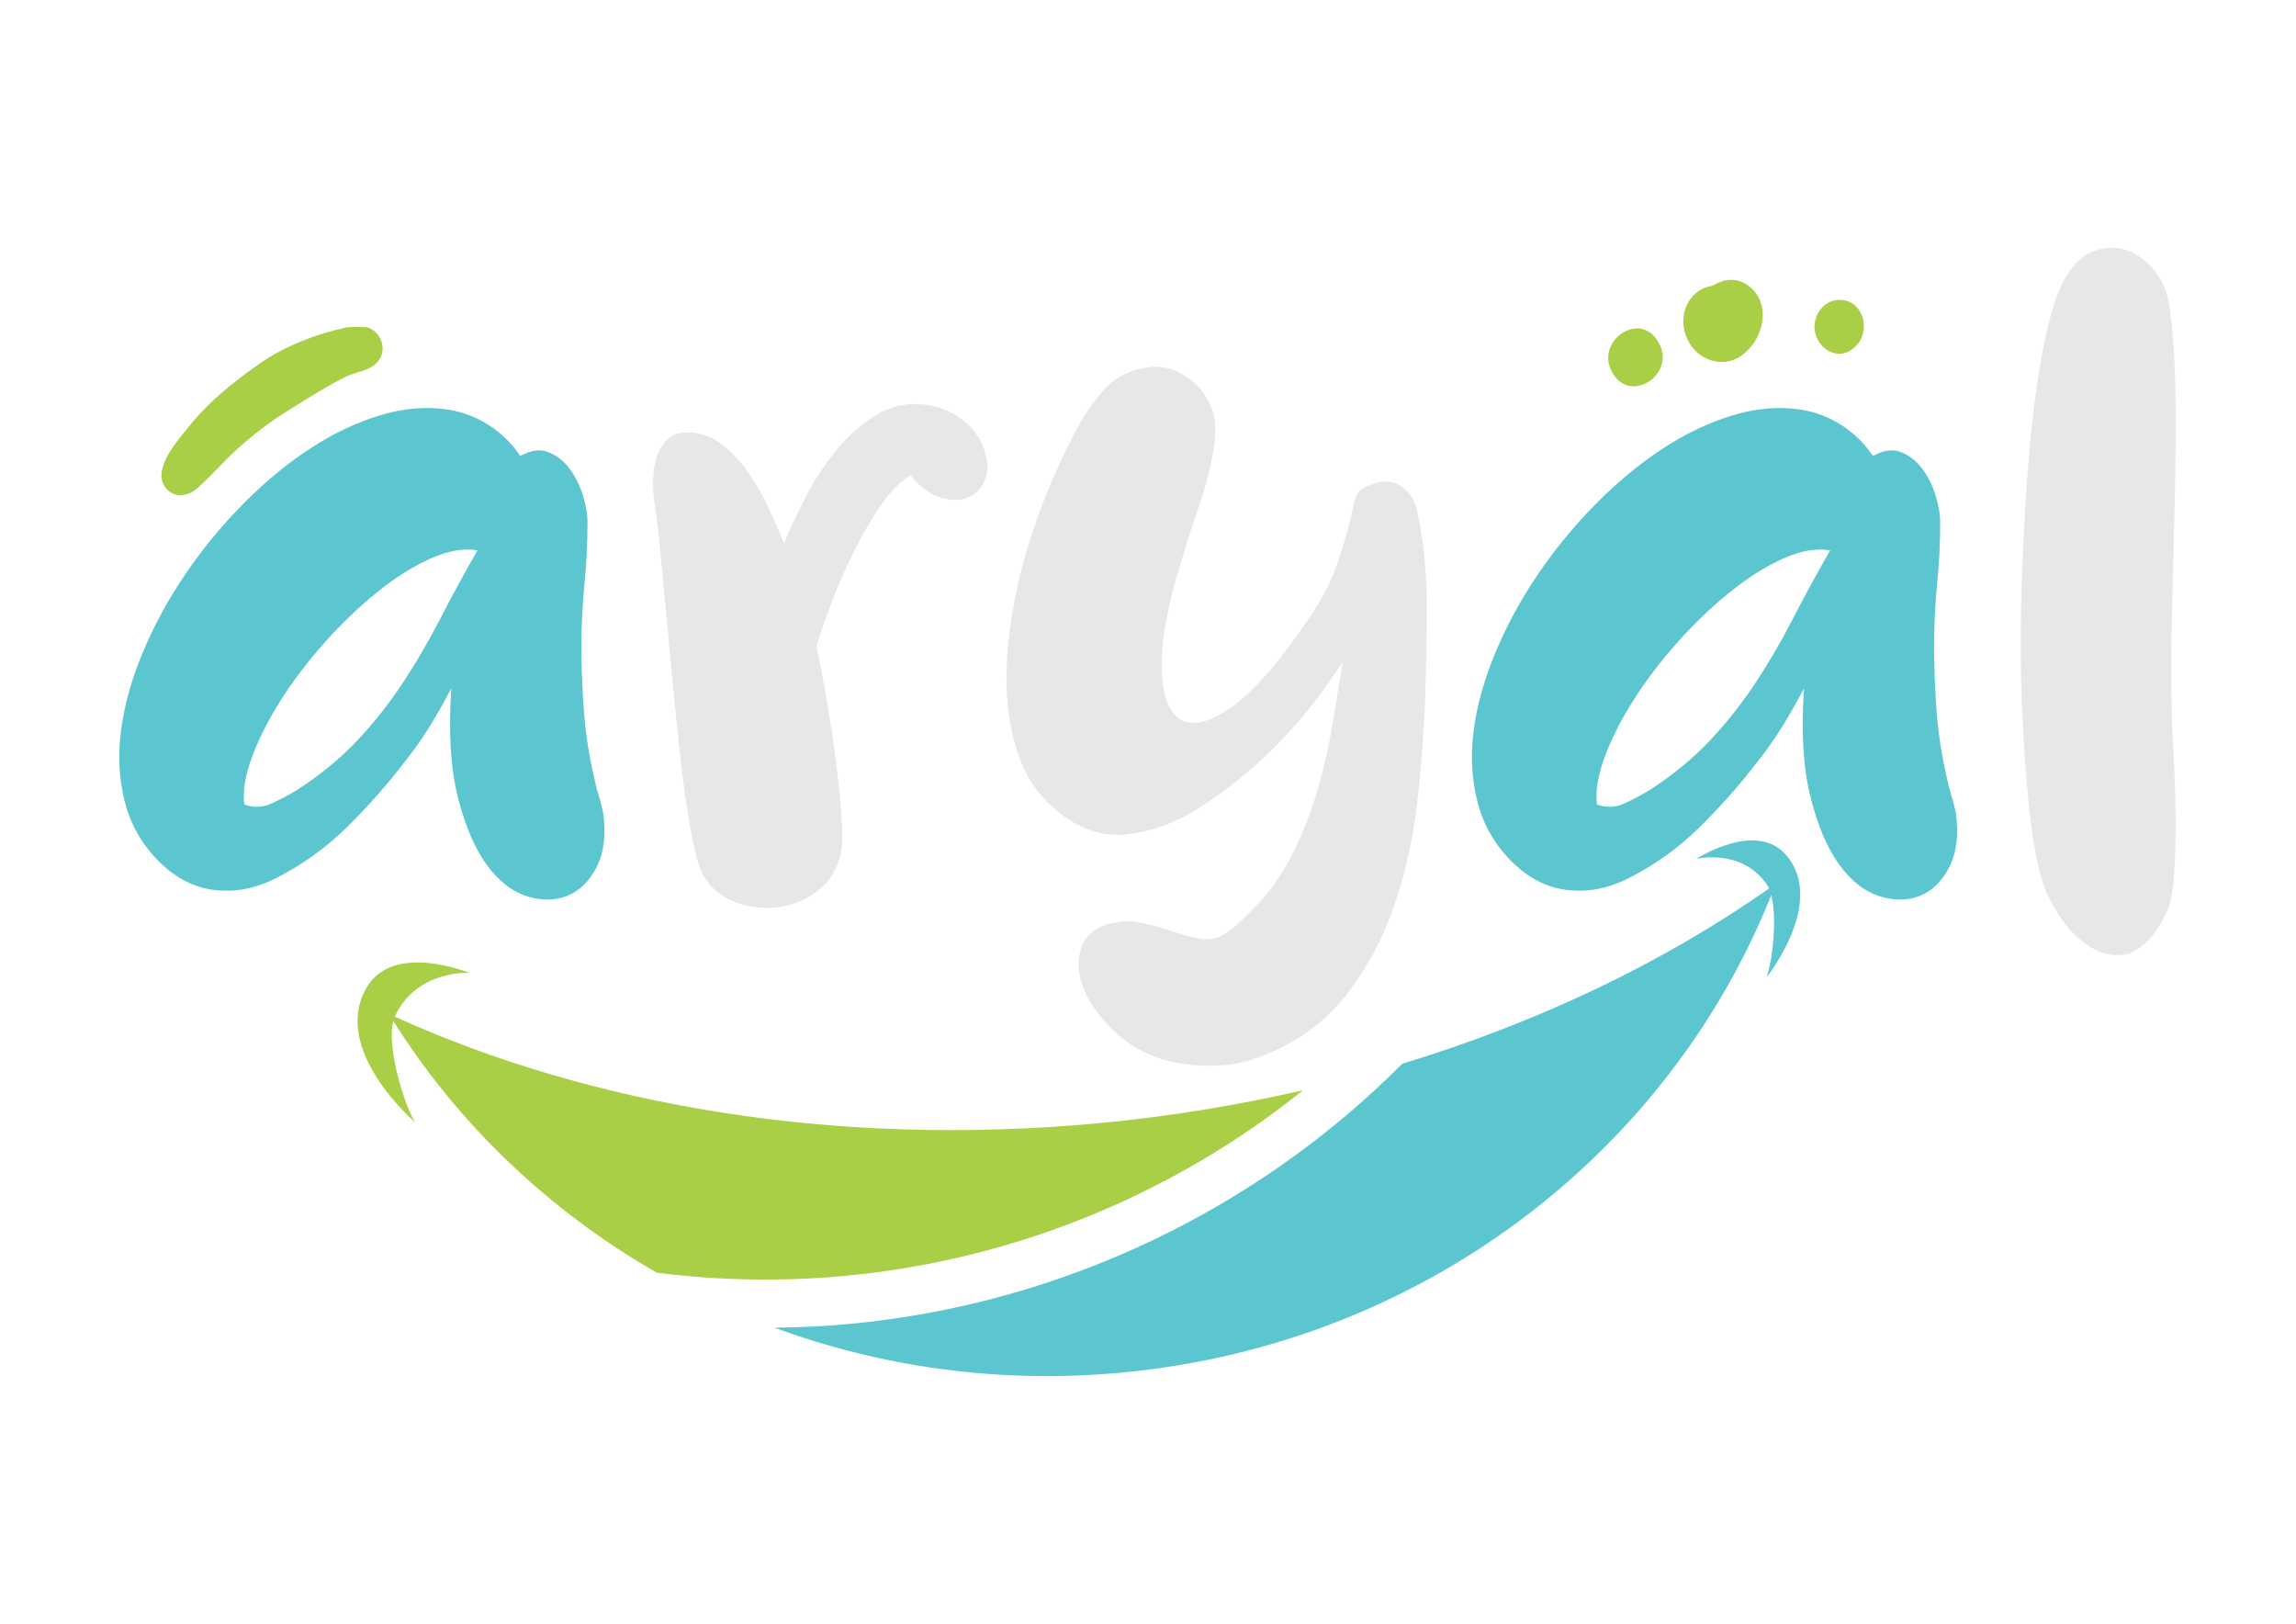
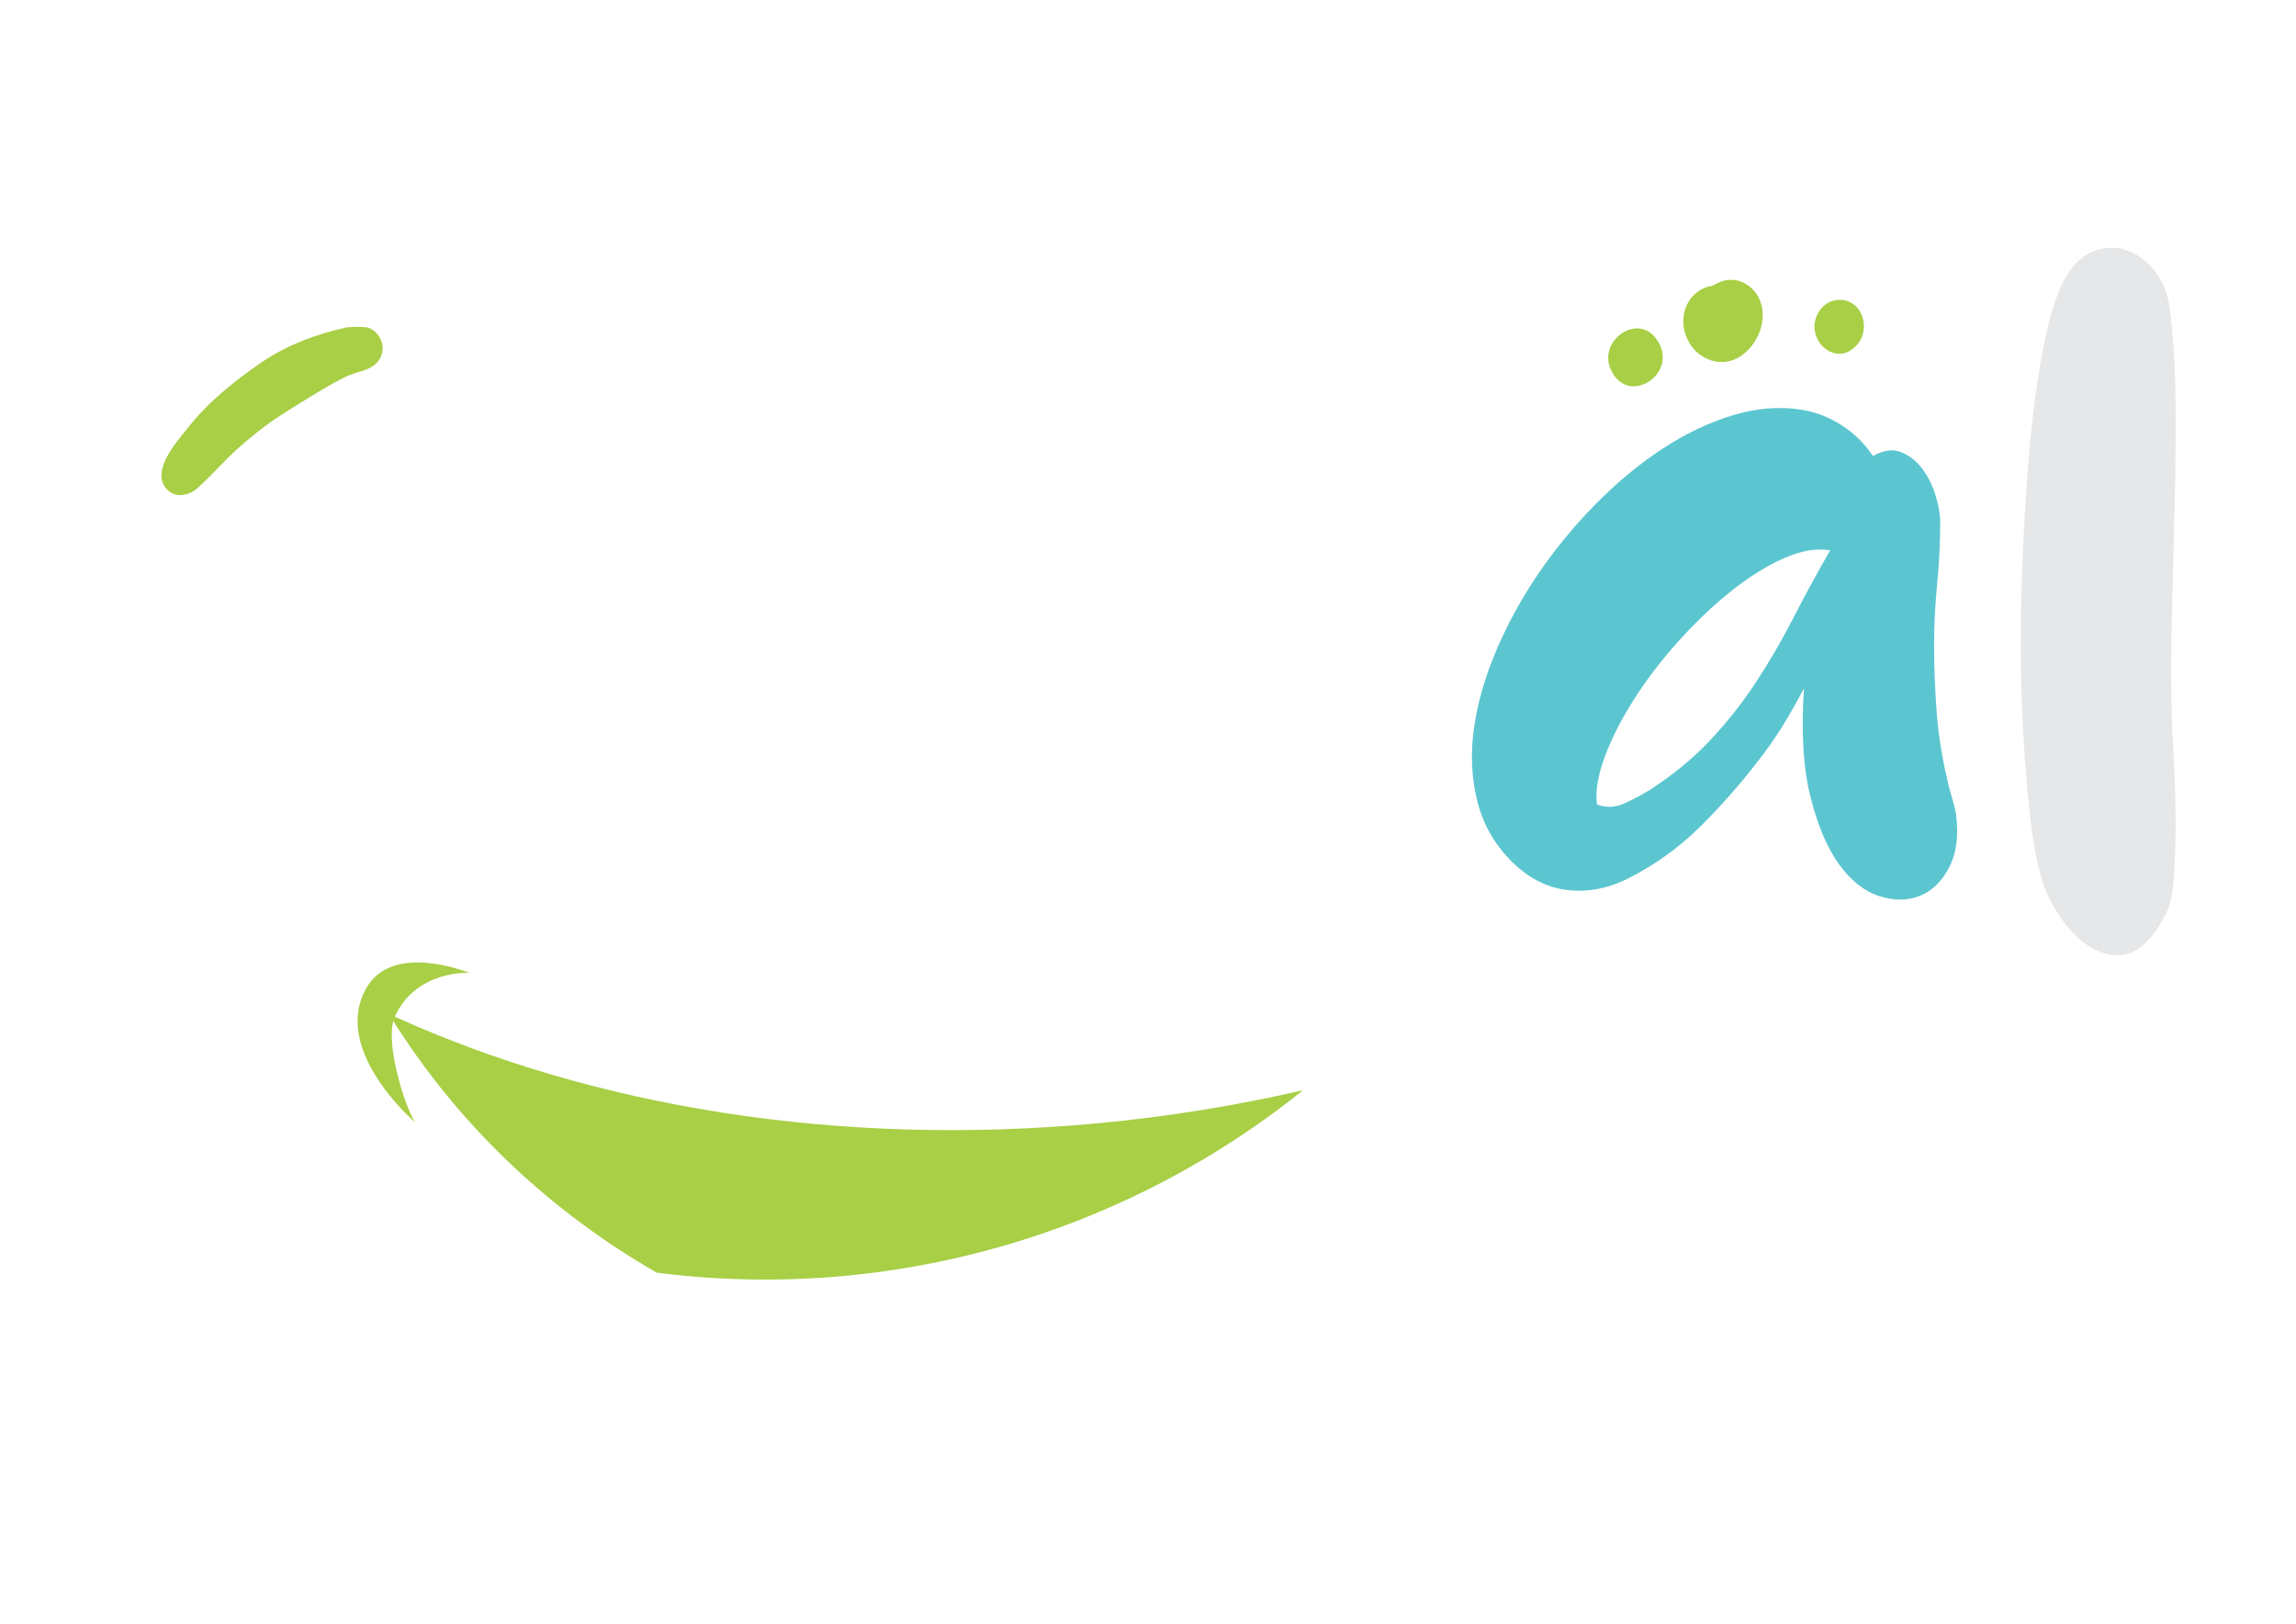
<svg xmlns="http://www.w3.org/2000/svg" xml:space="preserve" width="297mm" height="210mm" style="shape-rendering:geometricPrecision; text-rendering:geometricPrecision; image-rendering:optimizeQuality; fill-rule:evenodd; clip-rule:evenodd" viewBox="0 0 29700 21000">
  <defs>
    <style type="text/css">       .fil0 {fill:#E6E7E8;fill-rule:nonzero}    .fil2 {fill:#A8CF45;fill-rule:nonzero}    .fil1 {fill:#5CC6D0;fill-rule:nonzero}     </style>
  </defs>
  <g id="Camada_x0020_1">
    <g id="_2241303089424">
-       <path class="fil0" d="M17732.5 6270.44c143.09,-60.25 269.23,-56.48 378.41,11.3 109.2,67.78 178.86,161.92 208.99,282.41 90.35,384.07 135.53,800.11 135.53,1248.19 0,448.07 -7.53,871.67 -22.59,1270.8 -15.06,406.65 -48.93,841.55 -101.65,1304.69 -52.72,463.13 -152.5,907.42 -299.36,1332.91 -146.83,425.48 -353.93,809.54 -621.27,1152.18 -267.33,342.64 -619.38,600.58 -1056.16,773.77 -195.81,82.84 -404.77,128.03 -626.94,135.56 -222.14,7.53 -434.89,-15.06 -638.21,-67.78 -256.03,-67.78 -478.2,-190.13 -666.46,-367.11 -188.27,-176.96 -321.93,-361.47 -401,-553.49 -79.08,-192.05 -90.37,-372.77 -33.89,-542.22 56.48,-169.45 205.2,-276.74 446.19,-321.93 120.48,-22.59 242.86,-18.83 367.12,11.3 124.24,30.12 242.85,64.01 355.82,101.65 112.96,37.65 220.26,67.78 321.93,90.37 101.67,22.59 193.9,18.83 276.74,-11.3 75.31,-30.12 152.51,-80.96 231.58,-152.48 79.06,-71.54 148.72,-137.44 208.97,-197.69 203.34,-203.32 370.88,-433.01 502.67,-689.05 131.8,-256.03 240.98,-527.15 327.58,-813.31 86.61,-286.16 154.39,-576.08 203.32,-869.79 48.95,-293.69 96.02,-576.08 141.21,-847.2 -240.98,384.06 -521.51,739.9 -841.55,1067.48 -320.05,327.58 -672.11,611.86 -1056.17,852.85 -278.63,173.19 -572.34,278.63 -881.09,316.28 -308.75,37.66 -602.44,-52.71 -881.07,-271.11 -225.93,-173.2 -391.59,-389.71 -497.02,-649.51 -105.44,-259.8 -167.57,-542.22 -186.4,-847.2 -18.82,-304.99 -3.76,-623.15 45.19,-954.5 48.95,-331.34 120.5,-653.3 214.63,-965.81 94.12,-312.52 201.44,-608.09 321.94,-886.74 120.47,-278.63 237.2,-519.6 350.17,-722.94 37.65,-75.31 103.55,-175.07 197.67,-299.33 94.13,-124.27 171.33,-208.97 231.58,-254.16 128,-97.9 278.62,-160.03 451.84,-186.39 173.19,-26.36 335.11,9.41 485.71,107.32 75.31,45.18 144.97,107.32 208.98,186.37 64.02,79.08 111.09,160.03 141.19,242.88 37.65,105.43 50.83,227.79 39.54,367.11 -11.3,139.33 -37.66,291.81 -79.06,457.49 -41.42,165.66 -94.14,340.76 -158.15,525.25 -64.01,184.51 -126.15,378.41 -186.39,581.75 -180.73,572.32 -269.22,1039.22 -265.45,1400.69 3.76,361.47 84.72,589.28 242.87,683.42 158.13,94.12 378.42,41.4 660.81,-158.15 282.39,-199.57 608.09,-570.46 977.09,-1112.65 173.21,-248.52 303.12,-495.14 389.71,-739.88 86.61,-244.76 160.03,-510.21 220.28,-796.37 22.6,-120.49 94.14,-195.8 214.62,-225.93z" />
-       <path class="fil1" d="M6730.2 5897.68c135.56,-75.31 256.03,-92.26 361.47,-50.84 105.43,41.42 195.8,111.09 271.11,208.99 75.29,97.9 133.66,212.73 175.08,344.52 41.42,131.8 62.13,250.39 62.13,355.82 0,263.57 -13.18,529.04 -39.54,796.37 -26.36,267.33 -39.54,532.8 -39.54,796.36 0,286.16 11.3,574.2 33.89,864.15 22.6,289.92 67.78,577.96 135.56,864.14 15.06,75.29 33.89,148.72 56.49,220.26 22.57,71.55 41.39,144.98 56.46,220.27 37.65,278.64 9.41,510.2 -84.71,694.71 -94.13,184.49 -220.28,308.75 -378.41,372.77 -158.15,63.99 -333.25,65.87 -525.27,5.65 -192.04,-60.25 -365.23,-195.81 -519.62,-406.66 -154.36,-210.87 -278.63,-502.67 -372.76,-875.44 -94.14,-372.76 -122.36,-841.55 -84.73,-1406.34 -90.35,173.2 -184.49,338.88 -282.39,497.01 -97.91,158.15 -207.08,312.52 -327.58,463.14 -225.91,293.69 -472.55,572.34 -739.88,835.9 -267.33,263.57 -570.46,481.97 -909.33,655.16 -263.57,135.56 -529.02,188.28 -796.37,158.15 -267.33,-30.12 -510.18,-154.39 -728.58,-372.76 -218.38,-218.4 -365.24,-476.32 -440.55,-773.78 -75.31,-297.45 -90.35,-609.99 -45.18,-937.57 45.18,-327.58 141.2,-664.57 288.06,-1010.98 146.83,-346.4 329.46,-679.63 547.84,-999.7 218.4,-320.05 465.02,-619.39 739.88,-898.01 274.88,-278.65 561.04,-515.86 858.5,-711.66 297.45,-195.79 600.58,-340.76 909.33,-434.88 308.75,-94.14 606.2,-118.61 892.38,-73.43 188.26,30.13 363.35,97.91 525.25,203.32 161.92,105.43 295.57,237.23 401.01,395.36zm-3569.52 4507.09c120.49,45.19 240.99,39.54 361.46,-16.94 120.5,-56.49 229.7,-114.85 327.6,-175.1 301.22,-195.79 561.02,-410.42 779.42,-643.86 218.38,-233.46 414.17,-481.97 587.38,-745.53 173.22,-263.59 333.23,-538.45 480.09,-824.61 146.83,-286.16 306.86,-579.87 480.08,-881.09 -180.75,-30.12 -384.06,5.65 -609.99,107.32 -225.91,101.67 -455.61,246.62 -689.05,434.9 -233.46,188.25 -459.37,404.77 -677.75,649.51 -218.4,244.73 -408.54,495.14 -570.46,751.17 -161.89,256.04 -286.16,502.68 -372.76,739.89 -86.61,237.22 -118.62,438.66 -96.02,604.34z" />
-       <path class="fil0" d="M10559.56 8360.2c30.13,128.03 67.78,318.17 112.95,570.43 45.18,252.29 86.6,515.86 124.26,790.72 37.65,274.88 65.9,534.68 84.72,779.42 18.83,244.76 16.95,423.6 -5.65,536.57 -45.18,203.33 -143.09,363.35 -293.68,480.08 -150.63,116.73 -320.05,188.25 -508.33,214.61 -188.28,26.36 -374.65,5.65 -559.16,-62.13 -184.49,-67.76 -325.69,-188.25 -423.58,-361.47 -45.18,-82.82 -90.37,-237.2 -135.55,-463.11 -45.19,-225.94 -86.61,-491.38 -124.27,-796.37 -37.65,-305.01 -73.42,-632.59 -107.31,-982.76 -33.87,-350.17 -65.88,-689.04 -96,-1016.62 -30.13,-327.58 -58.37,-626.94 -84.73,-898.04 -26.36,-271.09 -50.83,-478.2 -73.43,-621.27 -15.06,-82.84 -22.59,-178.86 -22.59,-288.06 0,-109.18 13.18,-210.85 39.54,-304.98 26.36,-94.14 71.54,-175.08 135.56,-242.86 64.01,-67.78 152.48,-101.67 265.45,-101.67 165.68,0 314.4,50.84 446.19,152.51 131.79,101.64 248.5,225.91 350.17,372.76 101.67,146.83 190.16,303.1 265.45,468.77 75.31,165.68 139.32,312.53 192.04,440.54 75.31,-180.72 167.54,-378.41 276.74,-593.03 109.21,-214.63 239.12,-414.18 389.71,-598.69 150.63,-184.49 320.05,-337 508.33,-457.47 188.25,-120.5 395.36,-169.45 621.27,-146.86 173.21,15.07 333.22,73.43 480.08,175.1 146.86,101.65 250.39,235.32 310.63,400.99 52.72,158.15 56.49,291.82 11.3,401 -45.19,109.2 -118.61,184.51 -220.26,225.93 -101.67,41.42 -220.28,41.42 -355.82,0 -135.56,-41.42 -263.59,-137.44 -384.06,-288.04 -135.56,82.82 -265.47,214.62 -389.71,395.36 -124.27,180.72 -241,382.18 -350.18,604.32 -109.2,222.15 -205.22,442.43 -288.06,660.81 -82.84,218.4 -146.83,402.89 -192.02,553.51z" />
      <path class="fil1" d="M24227.68 5897.68c135.56,-75.31 256.03,-92.26 361.47,-50.84 105.43,41.42 195.8,111.09 271.11,208.99 75.29,97.9 133.66,212.73 175.08,344.52 41.42,131.8 62.13,250.39 62.13,355.82 0,263.57 -13.18,529.04 -39.54,796.37 -26.36,267.33 -39.54,532.8 -39.54,796.36 0,286.16 11.3,574.2 33.89,864.15 22.6,289.92 67.78,577.96 135.56,864.14 15.07,75.29 33.89,148.72 56.49,220.26 22.57,71.55 41.39,144.98 56.46,220.27 37.65,278.64 9.41,510.2 -84.71,694.71 -94.13,184.49 -220.28,308.75 -378.41,372.77 -158.15,63.99 -333.25,65.87 -525.27,5.65 -192.04,-60.25 -365.23,-195.81 -519.62,-406.66 -154.36,-210.87 -278.63,-502.67 -372.76,-875.44 -94.14,-372.76 -122.36,-841.55 -84.73,-1406.34 -90.35,173.2 -184.49,338.88 -282.39,497.01 -97.9,158.15 -207.08,312.52 -327.58,463.14 -225.91,293.69 -472.55,572.34 -739.88,835.9 -267.33,263.57 -570.46,481.97 -909.33,655.16 -263.57,135.56 -529.02,188.28 -796.37,158.15 -267.33,-30.12 -510.18,-154.39 -728.58,-372.76 -218.38,-218.4 -365.24,-476.32 -440.55,-773.78 -75.31,-297.45 -90.35,-609.99 -45.18,-937.57 45.18,-327.58 141.2,-664.57 288.06,-1010.98 146.83,-346.4 329.46,-679.63 547.84,-999.7 218.4,-320.05 465.02,-619.39 739.88,-898.01 274.88,-278.65 561.04,-515.86 858.5,-711.66 297.45,-195.79 600.58,-340.76 909.33,-434.88 308.75,-94.14 606.2,-118.61 892.38,-73.43 188.26,30.13 363.36,97.91 525.25,203.32 161.92,105.43 295.57,237.23 401.01,395.36zm-3569.52 4507.09c120.49,45.19 240.99,39.54 361.46,-16.94 120.5,-56.49 229.7,-114.85 327.61,-175.1 301.22,-195.79 561.01,-410.42 779.42,-643.86 218.37,-233.46 414.16,-481.97 587.37,-745.53 173.22,-263.59 333.23,-538.45 480.09,-824.61 146.83,-286.16 306.86,-579.87 480.08,-881.09 -180.75,-30.12 -384.06,5.65 -609.99,107.32 -225.91,101.67 -455.61,246.62 -689.05,434.9 -233.46,188.25 -459.37,404.77 -677.75,649.51 -218.4,244.73 -408.54,495.14 -570.46,751.17 -161.89,256.04 -286.16,502.68 -372.76,739.89 -86.61,237.22 -118.62,438.66 -96.02,604.34z" />
      <path class="fil0" d="M27842.41 12099.15c-135.54,165.68 -276.75,250.41 -423.6,254.17 -146.84,3.77 -286.16,-39.54 -417.95,-129.91 -131.78,-90.37 -248.51,-210.85 -350.18,-361.47 -101.64,-150.62 -175.07,-293.69 -220.26,-429.25 -75.31,-225.9 -135.56,-547.86 -180.74,-965.79 -45.17,-417.95 -77.17,-881.09 -96,-1389.41 -18.83,-508.32 -18.83,-1037.34 0,-1587.08 18.83,-549.73 48.95,-1074.99 90.35,-1575.79 41.42,-500.77 99.79,-952.61 175.1,-1355.5 75.31,-402.89 165.68,-709.76 271.09,-920.63 97.91,-188.25 220.29,-314.4 367.12,-378.41 146.85,-64.01 291.83,-73.43 434.9,-28.24 143.09,45.18 269.23,135.56 378.41,271.09 109.2,135.56 175.1,301.25 197.69,497.03 45.19,346.41 69.66,738 73.43,1174.78 3.76,436.78 0,884.86 -11.3,1344.23 -11.3,459.35 -22.59,914.95 -33.89,1366.8 -11.3,451.84 -13.18,866.02 -5.65,1242.55 0,135.56 7.53,331.35 22.6,587.38 15.06,256.06 24.47,519.62 28.24,790.72 3.76,271.12 -1.89,527.15 -16.95,768.12 -15.06,241 -45.18,410.42 -90.37,508.33 -30.12,60.25 -60.25,116.73 -90.37,169.45 -30.13,52.71 -64.02,101.64 -101.67,146.83z" />
      <path class="fil2" d="M21449.44 4420.97c-237.21,-417.94 -835.87,0 -587.38,406.65 237.21,406.66 835.92,0 587.38,-406.65z" />
      <path class="fil2" d="M23979.78 4500.03c237.21,-192.02 135.53,-609.96 -169.45,-621.29 -180.76,-11.28 -327.59,146.87 -338.88,327.6 -11.29,282.4 293.69,485.75 508.33,293.69z" />
      <path class="fil2" d="M22522.57 4601.7c338.89,-237.21 395.37,-768.11 22.62,-948.84 -90.39,-45.19 -214.64,-45.19 -305.02,0 -22.58,0 -79.06,45.15 -101.67,45.15 -316.27,56.48 -451.81,417.98 -304.98,700.39 124.25,259.78 451.84,372.74 689.05,203.3z" />
      <path class="fil2" d="M2563.45 6304.64c178.86,-159.05 334.39,-345.17 513.26,-504.22 151.79,-135.76 307.92,-261.05 478.76,-380.14 143.81,-95.81 802.65,-513.37 974.09,-571.68 114.91,-47.26 267.89,-61.32 357.05,-171.27 122.33,-148.04 57.26,-365.57 -119.64,-439.36 -54.69,-14.16 -237.18,-12.38 -293.7,-1.34 -380.98,83.43 -761.37,227.64 -1086.49,446.89 -352.15,242.54 -701.85,520.73 -964.96,861.03 -188.68,224.21 -462.25,568.77 -265.09,780.83 112.39,124.78 292.42,87.35 406.72,-20.74z" />
-       <path class="fil1" d="M21941.38 11109.22c0,0 577.9,-145.82 911.32,326.52 11.37,16.12 21.57,34.76 30.69,55.43 -1349.81,947.09 -2957.94,1723.49 -4744.11,2266.58 -1868.79,1876.06 -4394.63,3106.46 -7146.11,3364.71 -326.05,30.6 -651.07,45.39 -974.92,48.9 1386.27,510.88 2914.38,728.61 4496.13,580.15 3903.44,-366.37 7075.03,-2859.1 8397.97,-6175.18 79.97,308.16 13.23,866.02 -61.25,1063.42 0,0 780.51,-971.57 252.8,-1581.44 -392.03,-452.95 -1162.52,50.91 -1162.52,50.91z" />
+       <path class="fil1" d="M21941.38 11109.22z" />
      <path class="fil2" d="M6069.72 12582.51c0,0 -686.32,-41.26 -962.89,565.79l-0.2 0.45c2542.49,1154.86 5720.79,1695.65 9104.93,1378.02 910.06,-85.42 1792.89,-230.69 2643.33,-426.2 -1655.56,1330.94 -3710.85,2192.89 -5920.07,2400.24 -821.51,77.1 -1638.94,61.07 -2438.14,-40.5 -1387.84,-795.79 -2564.01,-1911.63 -3409.45,-3255.76 -88.15,334 138.51,1076.38 279.98,1307.97 0,0 -1093.09,-933.58 -625.93,-1737.95 347.17,-597.97 1328.44,-192.06 1328.44,-192.06z" />
    </g>
  </g>
</svg>